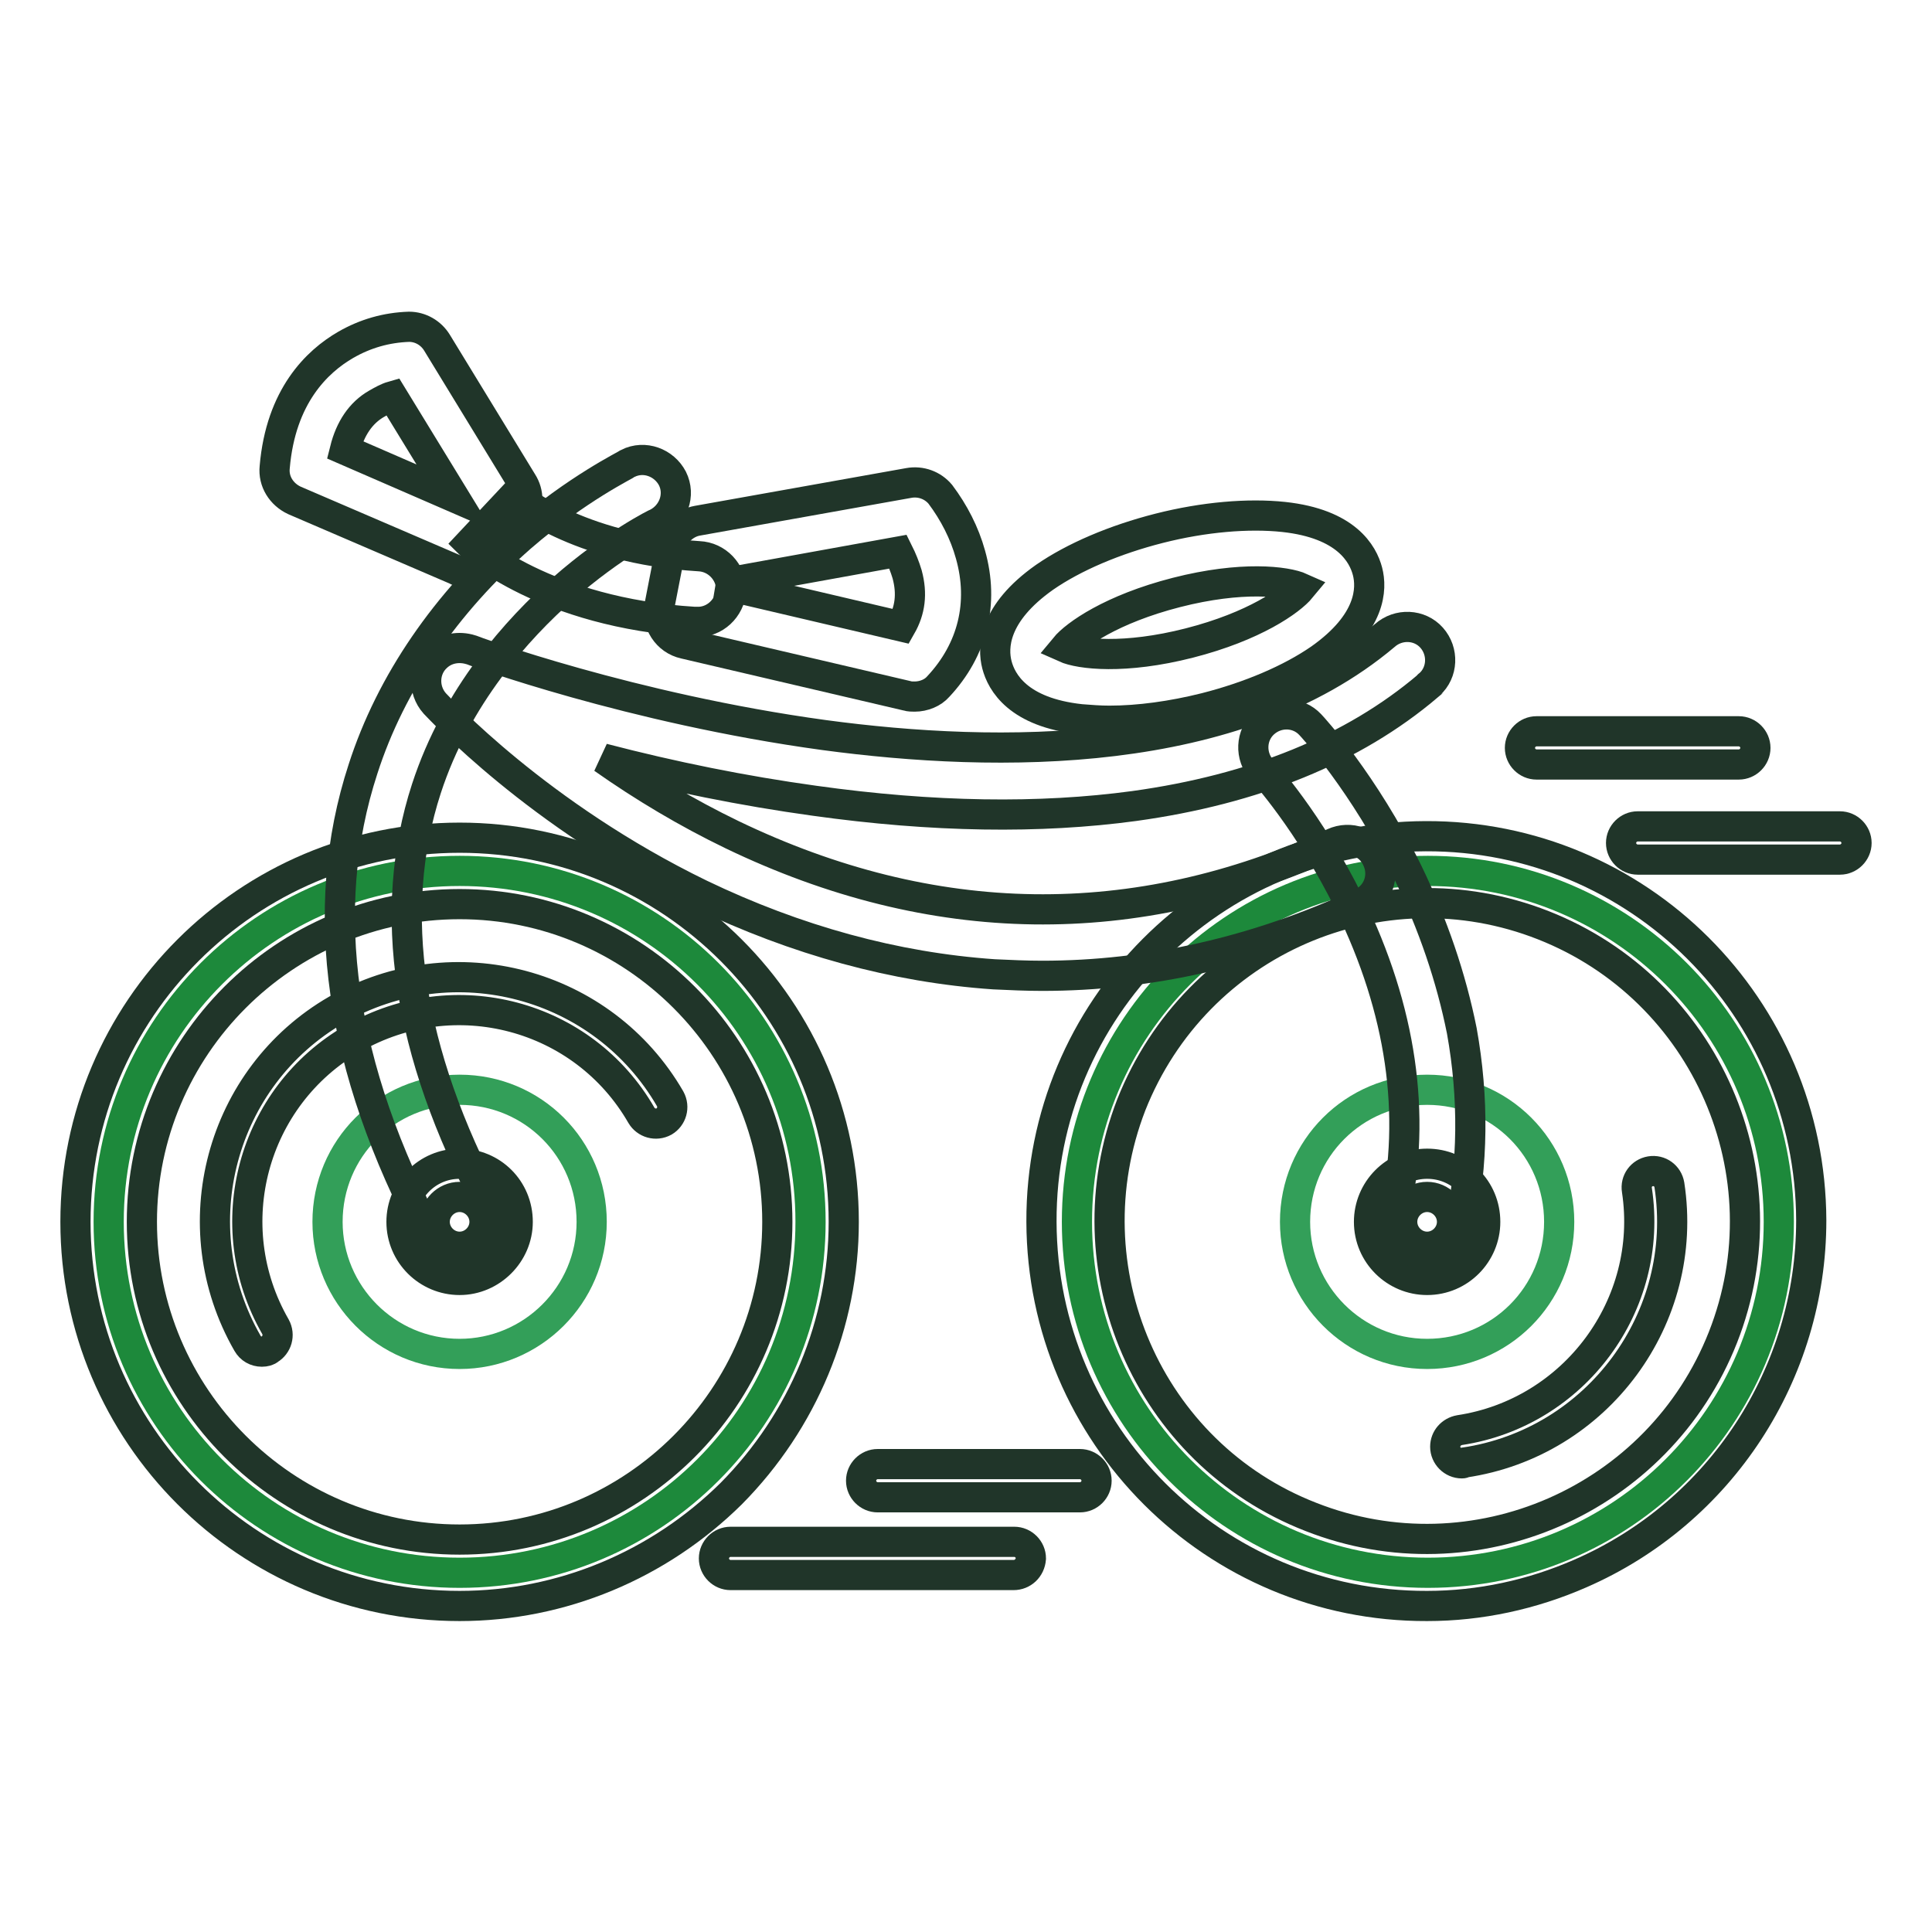
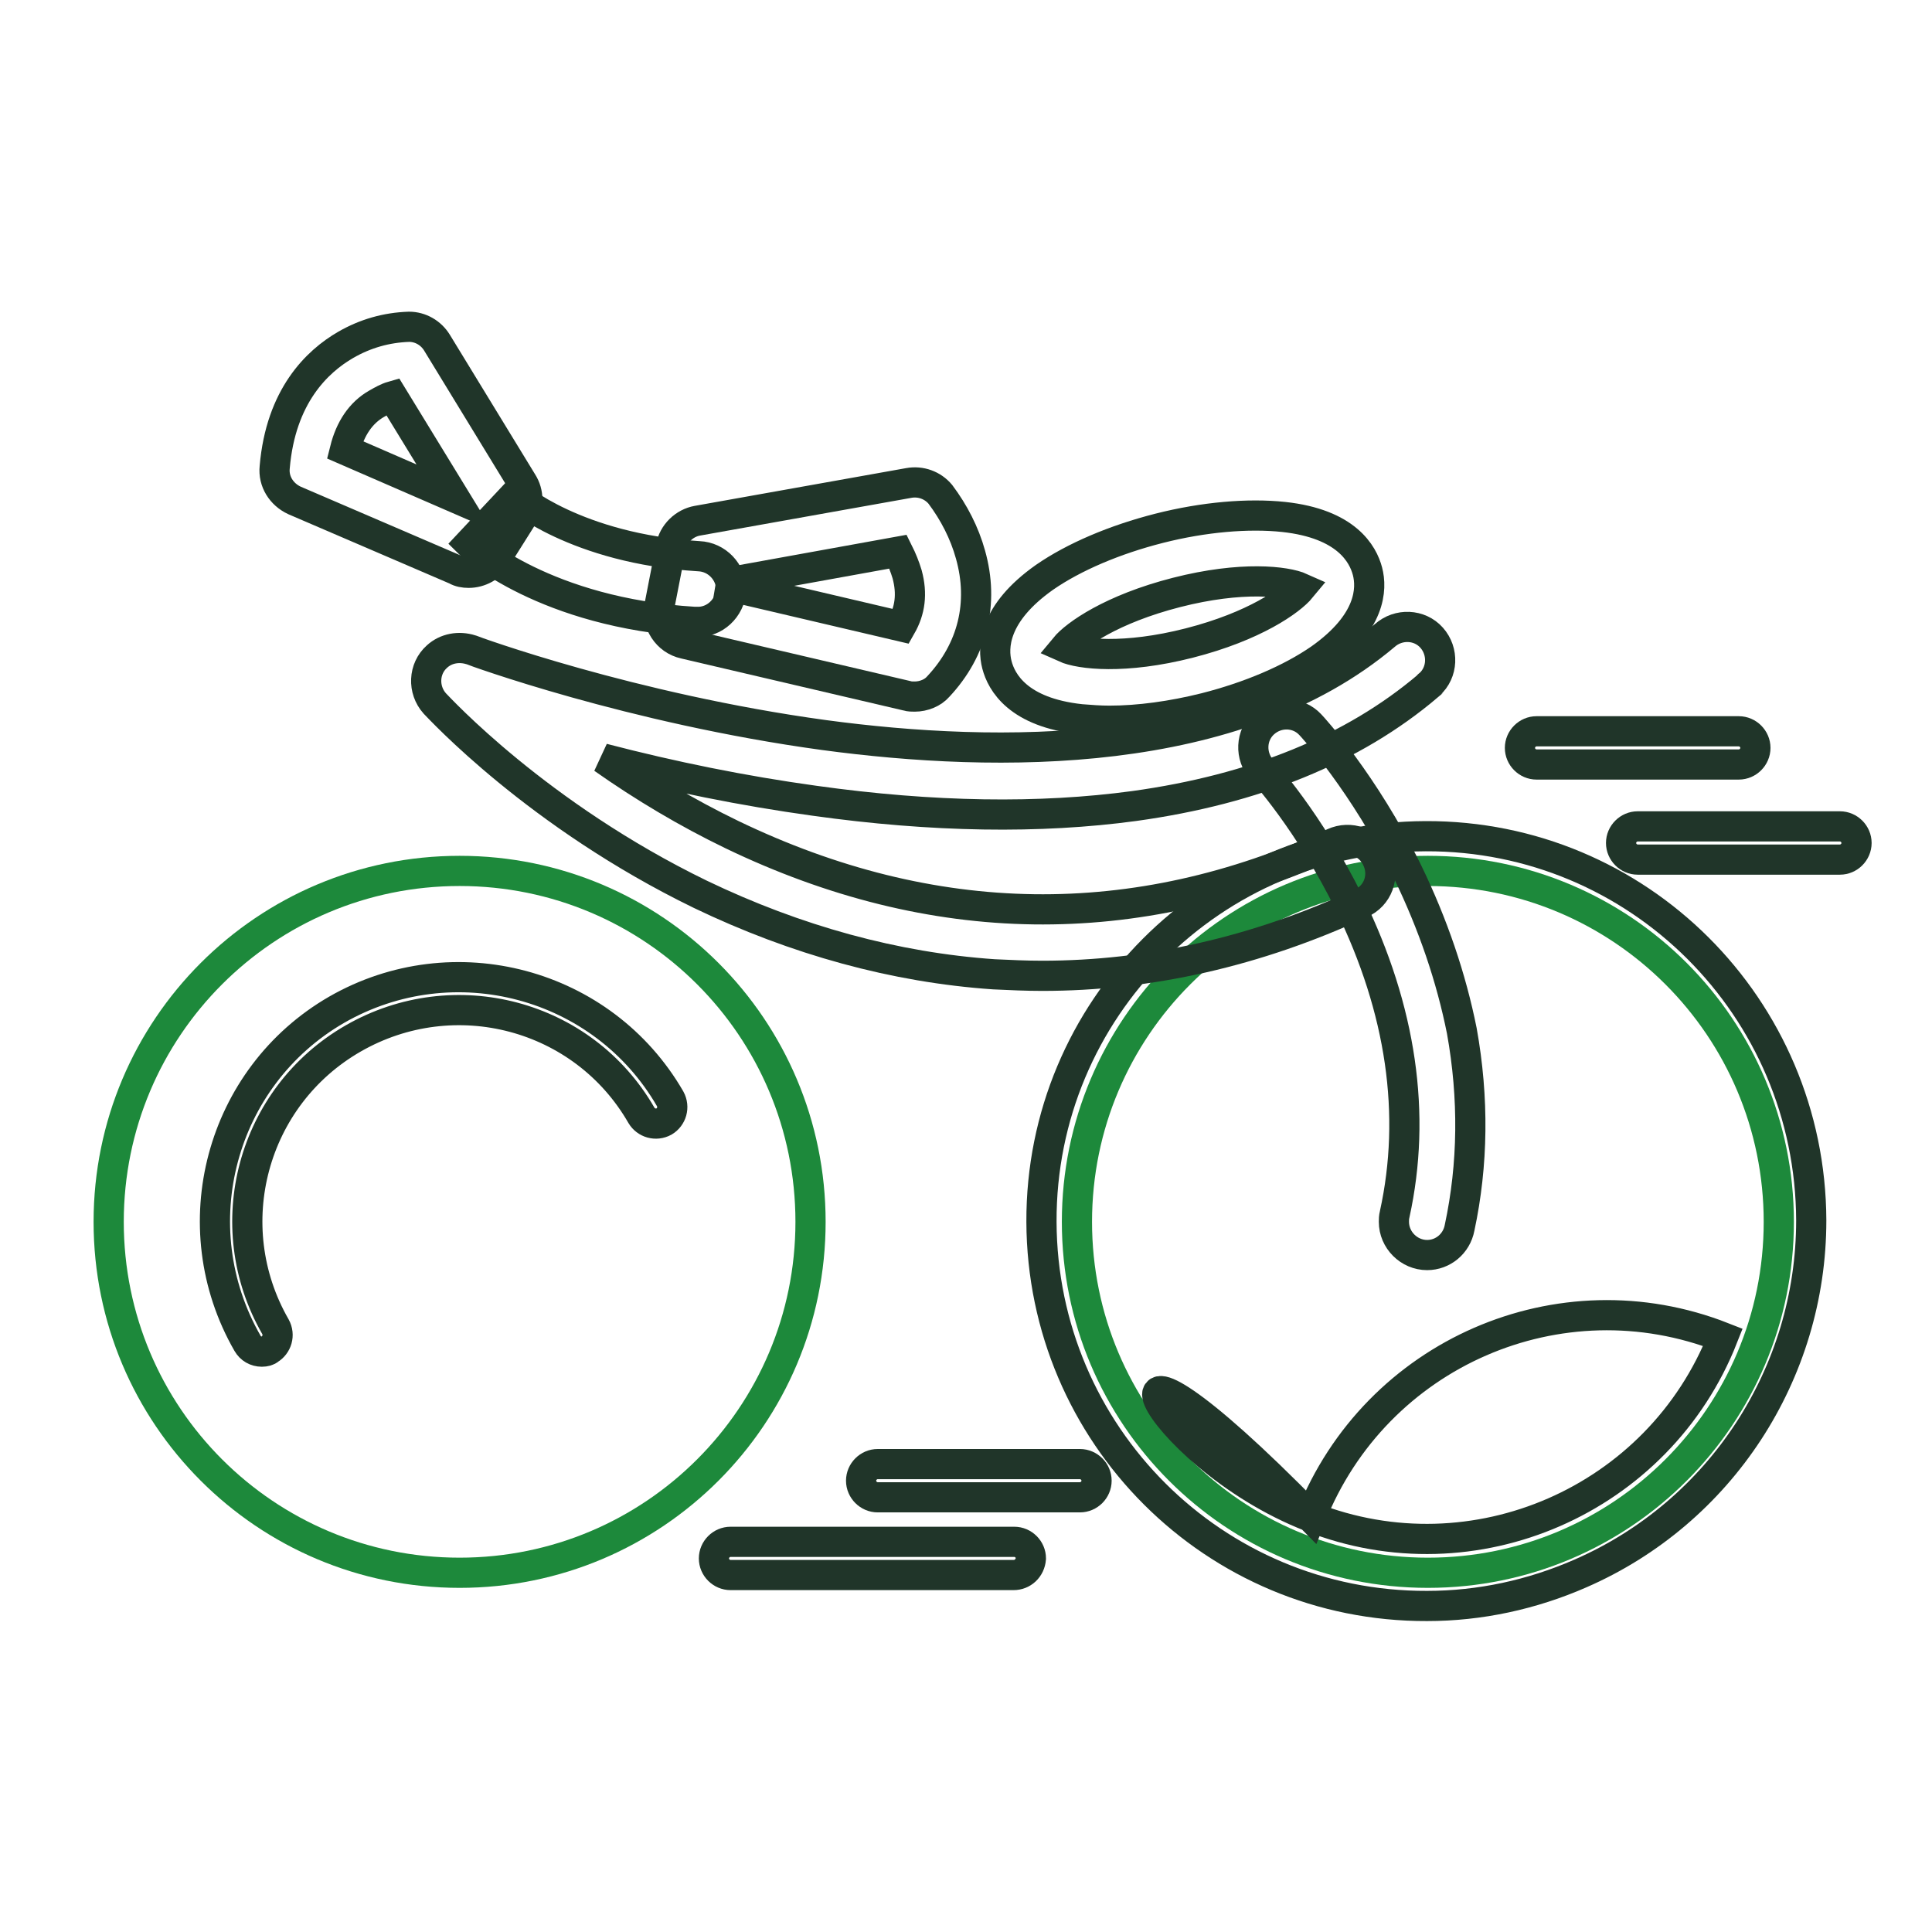
<svg xmlns="http://www.w3.org/2000/svg" version="1.1" x="0px" y="0px" viewBox="0 0 256 256" enable-background="new 0 0 256 256" xml:space="preserve">
  <g>
    <path stroke-width="4" fill-opacity="0" stroke="#1d893b" d="M142.7,161.9c0,25.7,20.8,46.5,46.5,46.5s46.5-20.8,46.5-46.5c0-25.7-20.8-46.5-46.5-46.5 S142.7,136.2,142.7,161.9z" />
    <path stroke-width="4" fill-opacity="0" stroke="#1d893b" d="M14.4,161.9c0,25.7,20.8,46.5,46.5,46.5c25.7,0,46.5-20.8,46.5-46.5c0-25.7-20.8-46.5-46.5-46.5 C35.2,115.4,14.4,136.2,14.4,161.9L14.4,161.9z" />
-     <path stroke-width="4" fill-opacity="0" stroke="#339f59" d="M43.4,161.9c0,9.6,7.8,17.5,17.5,17.5c9.6,0,17.5-7.8,17.5-17.5l0,0c0-9.7-7.8-17.5-17.5-17.5 C51.2,144.4,43.4,152.2,43.4,161.9L43.4,161.9z" />
-     <path stroke-width="4" fill-opacity="0" stroke="#339f59" d="M171.6,161.9c0,9.6,7.8,17.5,17.5,17.5s17.5-7.8,17.5-17.5l0,0c0-9.7-7.8-17.5-17.5-17.5 S171.6,152.2,171.6,161.9L171.6,161.9z" />
-     <path stroke-width="4" fill-opacity="0" stroke="#203529" d="M60.9,212.8C32.8,212.8,10,190,10,161.9c0-28.1,22.8-50.9,50.9-50.9c28.1,0,50.9,22.8,50.9,50.9 c0,13.5-5.4,26.4-14.9,36C87.3,207.4,74.4,212.8,60.9,212.8z M60.9,119.8c-23.2,0-42.1,18.9-42.1,42.1c0,23.2,18.9,42.1,42.1,42.1 s42.1-18.9,42.1-42.1C103,138.7,84.1,119.8,60.9,119.8z" />
-     <path stroke-width="4" fill-opacity="0" stroke="#203529" d="M34.7,179.1c-0.8,0-1.5-0.4-1.9-1.1c-8.9-15.5-3.6-35.3,11.8-44.2c15.5-8.9,35.3-3.6,44.2,11.8 c0.6,1.1,0.2,2.4-0.8,3c-1.1,0.6-2.4,0.2-3-0.8c-7.7-13.4-24.8-17.9-38.2-10.2s-18,24.8-10.3,38.2c0.6,1.1,0.2,2.4-0.8,3 C35.5,179,35.1,179.1,34.7,179.1z M189.1,212.8c-28.2,0.1-51-22.7-51.1-50.9c-0.1-28.2,22.7-51,50.9-51.1 c28.2-0.1,51,22.7,51.1,50.9c0,20.3-12,38.7-30.6,46.8C203,211.3,196.1,212.8,189.1,212.8z M173.7,201c21.6,8.5,46.1-2.2,54.6-23.8 c8.5-21.6-2.2-46.1-23.8-54.6c-21.6-8.5-46,2.1-54.6,23.8C141.5,168.1,152.1,192.6,173.7,201z" />
-     <path stroke-width="4" fill-opacity="0" stroke="#203529" d="M193.7,193.9c-1.2,0-2.2-1-2.2-2.2c0-1.1,0.8-2,1.9-2.2c15.2-2.3,25.8-16.6,23.5-31.8 c-0.2-1.2,0.6-2.3,1.8-2.5c1.2-0.2,2.3,0.6,2.5,1.8c2.7,17.6-9.5,34.2-27.2,36.8C193.9,193.9,193.8,193.9,193.7,193.9L193.7,193.9z  M60.9,169.6c-4.2,0-7.7-3.4-7.7-7.7c0-4.2,3.4-7.7,7.7-7.7s7.7,3.4,7.7,7.7l0,0C68.6,166.1,65.1,169.6,60.9,169.6z M60.9,158.6 c-1.8,0-3.3,1.5-3.3,3.3c0,1.8,1.5,3.3,3.3,3.3s3.3-1.5,3.3-3.3C64.2,160.1,62.7,158.6,60.9,158.6z M189.1,169.6 c-4.2,0-7.7-3.4-7.7-7.7c0-4.2,3.4-7.7,7.7-7.7s7.7,3.4,7.7,7.7C196.8,166.1,193.4,169.6,189.1,169.6z M189.1,158.6 c-1.8,0-3.3,1.5-3.3,3.3c0,1.8,1.5,3.3,3.3,3.3s3.3-1.5,3.3-3.3l0,0C192.4,160.1,190.9,158.6,189.1,158.6z" />
-     <path stroke-width="4" fill-opacity="0" stroke="#203529" d="M60.9,166.3c-1.6,0-3.1-0.9-3.9-2.3c-12-22.5-15-43.4-8.9-62.1C51.8,90.4,59.1,79.9,69,71.2 c7.5-6.5,14-9.6,14.2-9.8c2.2-1.1,4.8-0.1,5.9,2c1.1,2.2,0.1,4.8-2,5.9c-0.1,0-5.9,2.9-12.5,8.7c-6,5.3-14.1,14.2-18.1,26.5 c-5.3,16.3-2.5,34.9,8.3,55.2c1.1,2.1,0.3,4.8-1.8,5.9C62.3,166.1,61.6,166.3,60.9,166.3z" />
+     <path stroke-width="4" fill-opacity="0" stroke="#203529" d="M34.7,179.1c-0.8,0-1.5-0.4-1.9-1.1c-8.9-15.5-3.6-35.3,11.8-44.2c15.5-8.9,35.3-3.6,44.2,11.8 c0.6,1.1,0.2,2.4-0.8,3c-1.1,0.6-2.4,0.2-3-0.8c-7.7-13.4-24.8-17.9-38.2-10.2s-18,24.8-10.3,38.2c0.6,1.1,0.2,2.4-0.8,3 C35.5,179,35.1,179.1,34.7,179.1z M189.1,212.8c-28.2,0.1-51-22.7-51.1-50.9c-0.1-28.2,22.7-51,50.9-51.1 c28.2-0.1,51,22.7,51.1,50.9c0,20.3-12,38.7-30.6,46.8C203,211.3,196.1,212.8,189.1,212.8z M173.7,201c21.6,8.5,46.1-2.2,54.6-23.8 c-21.6-8.5-46,2.1-54.6,23.8C141.5,168.1,152.1,192.6,173.7,201z" />
    <path stroke-width="4" fill-opacity="0" stroke="#203529" d="M138.1,129.3c-2.1,0-4.3-0.1-6.4-0.2c-13.1-0.9-26.2-4.5-38.9-10.6C71.2,108,58.2,93.8,57.6,93.2 c-1.6-1.8-1.5-4.6,0.3-6.2c1.2-1.1,2.9-1.4,4.5-0.9c0.2,0.1,21.2,7.8,46.8,11.3c23,3.1,54.6,3.4,74.3-13.2c1.8-1.6,4.6-1.5,6.2,0.3 c1.6,1.8,1.5,4.6-0.3,6.2c-0.1,0.1-0.2,0.1-0.2,0.2c-9.9,8.4-23,13.7-38.9,15.9c-12.5,1.7-26.7,1.5-42.4-0.7 c-9.4-1.3-18.8-3.2-28-5.6c5.4,3.8,11.1,7.2,17.1,10.1c26.6,12.8,53.4,13.2,79.7,1.1c2.2-1,4.8-0.1,5.8,2.2c1,2.2,0.1,4.8-2.2,5.8 l0,0C166.5,126.1,152.3,129.3,138.1,129.3L138.1,129.3z" />
    <path stroke-width="4" fill-opacity="0" stroke="#203529" d="M189.1,166.3c-2.4,0-4.4-2-4.4-4.4c0-0.3,0-0.6,0.1-1c2.9-13.2,0.9-27.1-6-41.2 c-5.3-10.8-11.5-17.6-11.6-17.7c-1.6-1.8-1.5-4.6,0.3-6.2c1.8-1.6,4.5-1.5,6.1,0.2c0.3,0.3,7.1,7.7,12.9,19.5 c3.4,7,5.8,14.1,7.2,21.1c1.6,8.9,1.5,17.7-0.3,26.1C193,164.8,191.2,166.3,189.1,166.3L189.1,166.3z M147,95.5 c-1.3,0-2.5-0.1-3.8-0.2c-8.3-0.9-10.5-4.9-11.1-7.2c-0.6-2.3-0.5-6.8,6.3-11.6c3.9-2.7,9.3-5,15.2-6.5c5.9-1.5,11.8-2,16.5-1.5 c8.3,0.9,10.5,4.9,11.1,7.2c0.6,2.3,0.5,6.8-6.3,11.6c-3.9,2.7-9.3,5-15.2,6.5C155.3,94.9,150.9,95.5,147,95.5L147,95.5z  M141.1,85.8c2,0.9,7.9,1.6,16.5-0.6s13.4-5.6,14.8-7.3c-2-0.9-7.9-1.6-16.5,0.6C147.3,80.7,142.5,84.1,141.1,85.8z M92.3,82.4H92 c-19.7-1.2-29.4-10-29.8-10.4l6-6.4l0,0c0.1,0.1,8.1,7.1,24.4,8.1c2.4,0.1,4.3,2.1,4.3,4.5C96.7,80.6,94.7,82.5,92.3,82.4 L92.3,82.4z" />
    <path stroke-width="4" fill-opacity="0" stroke="#203529" d="M62.1,75.9c-0.6,0-1.2-0.1-1.7-0.4L39,66.3c-1.7-0.8-2.8-2.5-2.6-4.4c0.8-9.4,5.6-14,9.4-16.2 c2.6-1.5,5.4-2.3,8.4-2.4c1.5,0,2.9,0.8,3.7,2.1l11.3,18.5c0.9,1.4,0.9,3.2,0,4.6l-3.4,5.4C65,75.1,63.6,75.9,62.1,75.9z  M45.7,59.6l14.5,6.3l-8.2-13.4c-0.7,0.2-1.4,0.6-2.1,1C47.8,54.7,46.4,56.8,45.7,59.6z M121.2,92.3c-0.3,0-0.7,0-1-0.1l-29.5-6.9 c-2.3-0.5-3.8-2.8-3.3-5.1l1.5-7.7c0.3-1.8,1.8-3.2,3.5-3.5l28-5c1.6-0.3,3.2,0.3,4.2,1.5c1.8,2.4,3.2,5.1,4,8 c1.8,6.4,0.3,12.6-4.3,17.5C123.6,91.8,122.4,92.3,121.2,92.3z M96.8,77.7l22.6,5.3c1.2-2.1,1.5-4.3,0.8-6.9c-0.3-1-0.7-2-1.2-3 l-22.1,4L96.8,77.7z M134.3,208.7H96.8c-1.2,0-2.2-1-2.2-2.2c0-1.2,1-2.2,2.2-2.2h37.6c1.2,0,2.2,1,2.2,2.2 C136.5,207.8,135.5,208.7,134.3,208.7z M143.1,198.4h-26.8c-1.2,0-2.2-1-2.2-2.2c0-1.2,1-2.2,2.2-2.2h26.8c1.2,0,2.2,1,2.2,2.2 C145.3,197.4,144.3,198.4,143.1,198.4L143.1,198.4z M230.4,101.3h-26.8c-1.2,0-2.2-1-2.2-2.2c0-1.2,1-2.2,2.2-2.2h26.8 c1.2,0,2.2,1,2.2,2.2C232.6,100.3,231.6,101.3,230.4,101.3z M243.8,113.9H217c-1.2,0-2.2-1-2.2-2.2c0-1.2,1-2.2,2.2-2.2h26.8 c1.2,0,2.2,1,2.2,2.2C246,112.9,245,113.9,243.8,113.9z" />
  </g>
</svg>